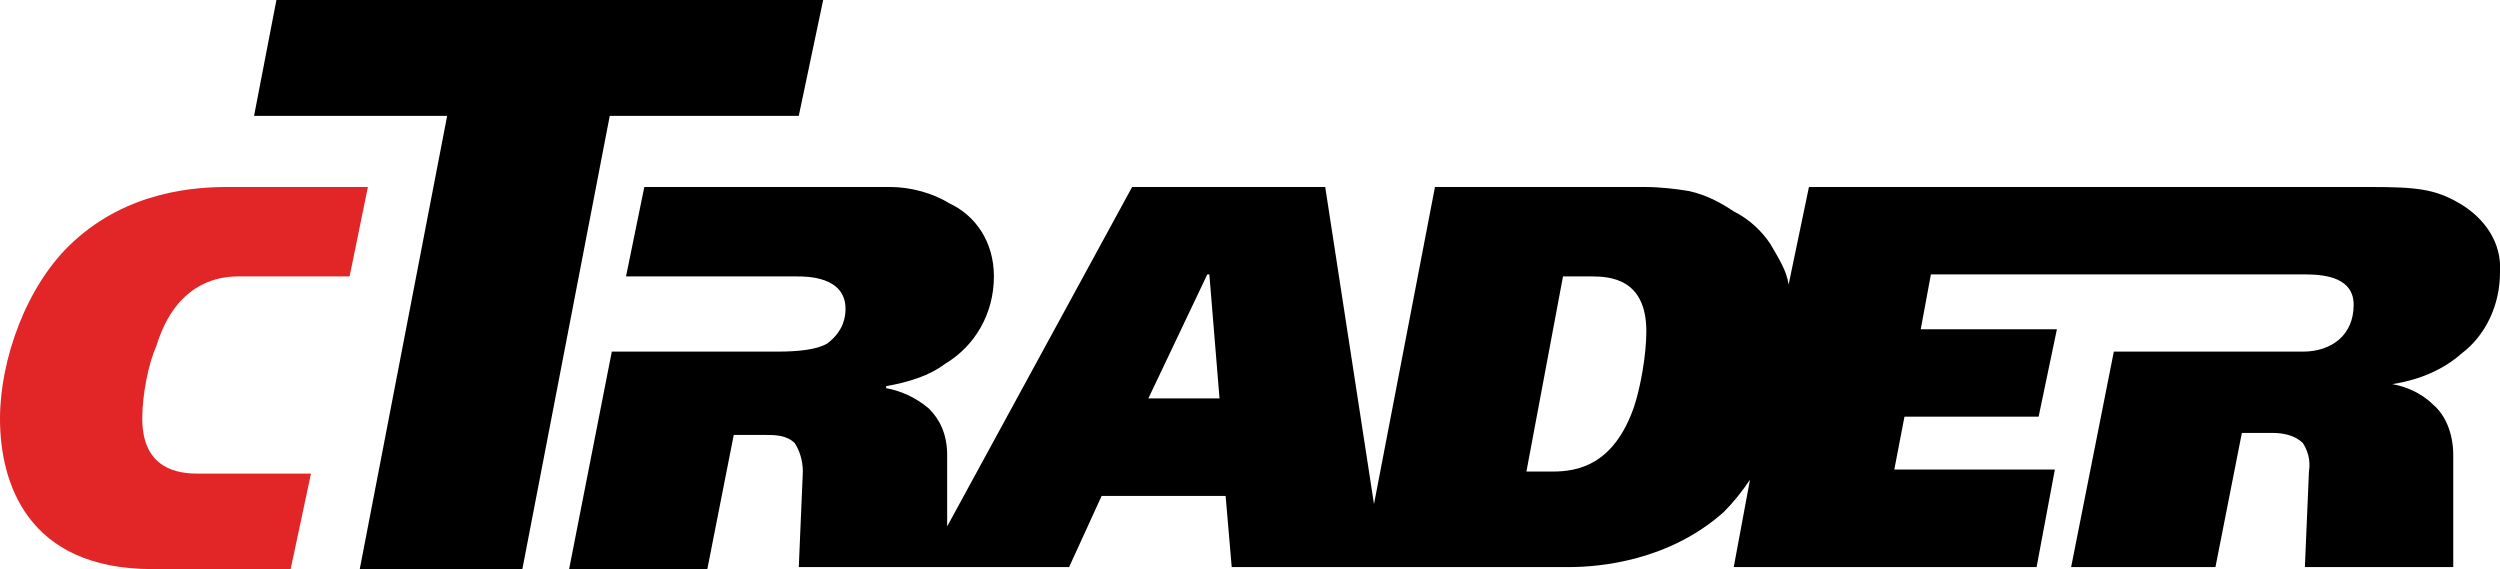
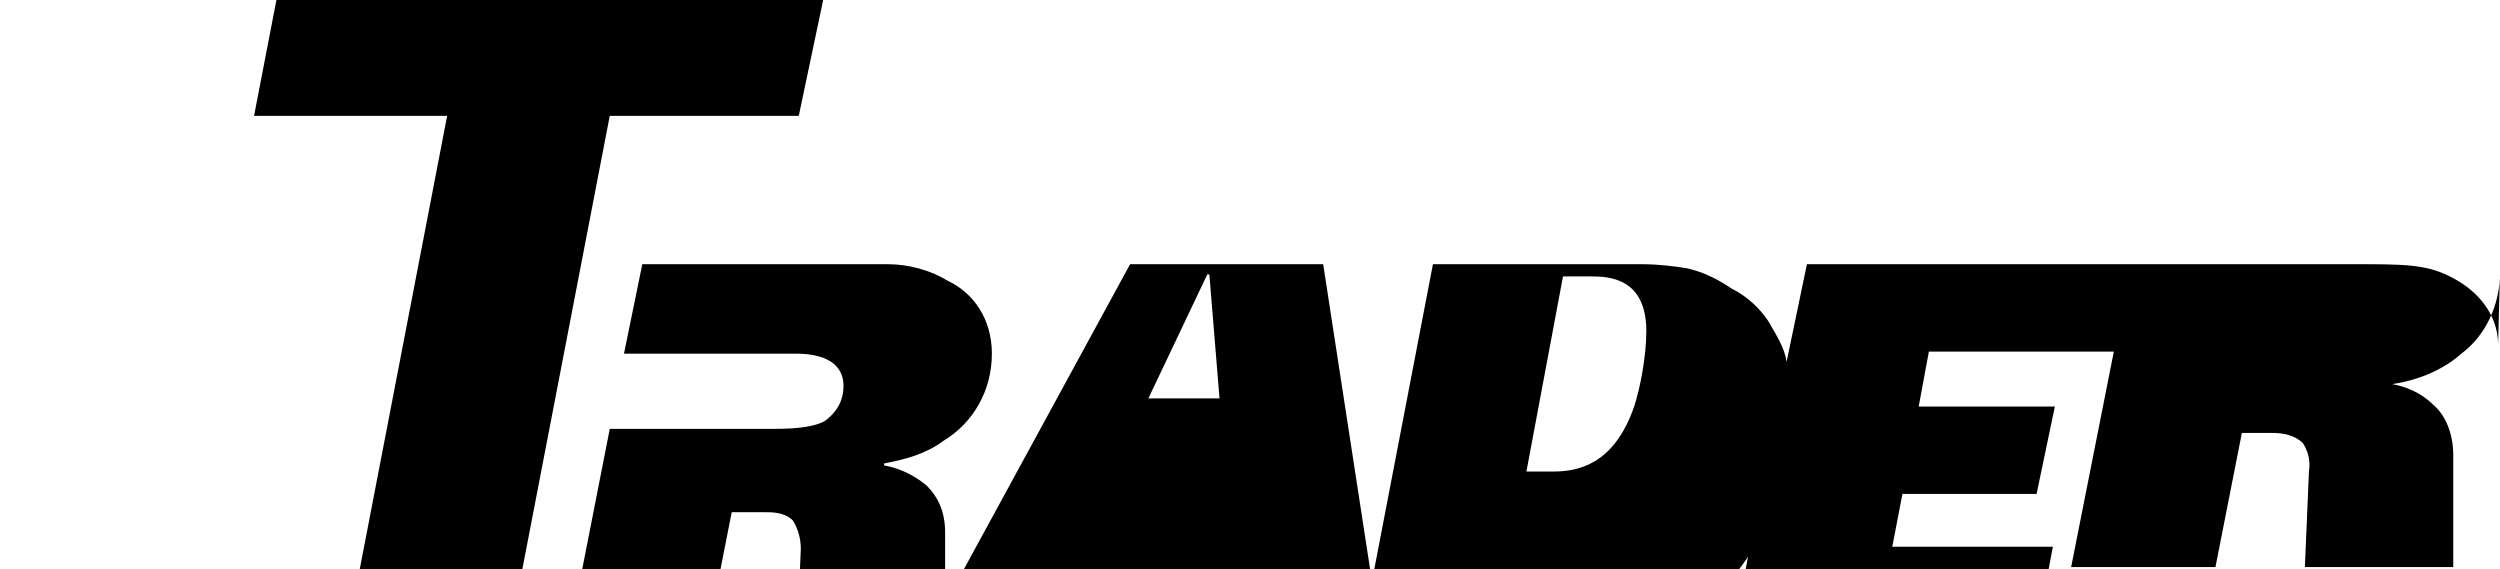
<svg xmlns="http://www.w3.org/2000/svg" version="1.2" viewBox="0 0 123 28" width="123" height="28">
  <title>LogocTrader</title>
  <style>
		.s0 { fill: #e22526 } 
		.s1 { fill: #000000 } 
	</style>
-   <path class="s0" d="m9.7 23.3c-0.9 0-2.7-0.2-2.7-2.7 0-1.2 0.3-2.7 0.7-3.6 0.9-2.9 2.8-3.4 4-3.4h5.5l0.9-4.4h-6.9c-1.6 0-4.9 0.2-7.6 2.7-2.3 2.1-3.6 5.8-3.6 8.7 0 3.1 1.3 7.4 7.5 7.4h6.8l1-4.7z" />
  <path class="s1" d="m13.6 0l-1.1 5.7h9.5l-4.3 22.3h8l4.3-22.3h9.3l1.2-5.7z" />
-   <path fill-rule="evenodd" class="s1" d="m123 13.4c0 1.6-0.7 3.1-1.9 4-0.9 0.8-2.1 1.3-3.4 1.5 0.6 0.1 1.4 0.4 2 1 0.6 0.5 1 1.4 1 2.5v5.5h-7.3l0.2-4.7c0.1-0.6-0.1-1.1-0.3-1.4-0.4-0.4-1-0.5-1.5-0.5h-1.5l-1.3 6.6h-7.1l2.1-10.6h9.3c1.4 0 2.5-0.8 2.5-2.3 0-1.3-1.3-1.5-2.4-1.5h-18.4l-0.5 2.7h6.7l-0.9 4.3h-6.6l-0.5 2.6h7.9l-0.9 4.8h-14.9l0.8-4.3q-0.6 0.9-1.3 1.6c-2.7 2.4-6.1 2.7-7.6 2.7h-16.6l-0.3-3.5h-6.1l-1.6 3.5h-13.3l0.2-4.7c0-0.6-0.2-1.1-0.4-1.4-0.4-0.4-1-0.4-1.4-0.4h-1.6l-1.3 6.6h-6.8l2.1-10.7h8.1c1.1 0 2-0.1 2.5-0.4 0.8-0.6 0.9-1.3 0.9-1.7 0-1.6-1.9-1.6-2.4-1.6h-8.4l0.9-4.4h12.1c1 0 2.1 0.3 2.9 0.8 1.3 0.6 2.2 1.9 2.2 3.6 0 1.8-0.9 3.4-2.4 4.3-0.8 0.6-1.8 0.9-2.9 1.1v0.1c0.6 0.1 1.4 0.4 2.1 1 0.5 0.5 0.9 1.2 0.9 2.3v3.5l9.1-16.7h9.5l2.4 15.6 3-15.6h10.3c0.8 0 1.6 0.1 2.2 0.2 0.9 0.2 1.6 0.6 2.2 1 0.8 0.4 1.4 1 1.8 1.6 0.4 0.7 0.8 1.3 0.9 2l1-4.8h27.6c2.3 0 3.2 0.1 4.4 0.8 1.2 0.7 2.1 1.9 2 3.4zm-63 6.2l-0.5-6.1h-0.1l-2.9 6.1zm21-3.3c0-2.6-1.8-2.7-2.7-2.7h-1.4l-1.8 9.6h1.3c1.2 0 3-0.3 4-3.2 0.3-0.9 0.6-2.5 0.6-3.7z" />
+   <path fill-rule="evenodd" class="s1" d="m123 13.4c0 1.6-0.7 3.1-1.9 4-0.9 0.8-2.1 1.3-3.4 1.5 0.6 0.1 1.4 0.4 2 1 0.6 0.5 1 1.4 1 2.5v5.5h-7.3l0.2-4.7c0.1-0.6-0.1-1.1-0.3-1.4-0.4-0.4-1-0.5-1.5-0.5h-1.5l-1.3 6.6h-7.1l2.1-10.6h9.3h-18.4l-0.5 2.7h6.7l-0.9 4.3h-6.6l-0.5 2.6h7.9l-0.9 4.8h-14.9l0.8-4.3q-0.6 0.9-1.3 1.6c-2.7 2.4-6.1 2.7-7.6 2.7h-16.6l-0.3-3.5h-6.1l-1.6 3.5h-13.3l0.2-4.7c0-0.6-0.2-1.1-0.4-1.4-0.4-0.4-1-0.4-1.4-0.4h-1.6l-1.3 6.6h-6.8l2.1-10.7h8.1c1.1 0 2-0.1 2.5-0.4 0.8-0.6 0.9-1.3 0.9-1.7 0-1.6-1.9-1.6-2.4-1.6h-8.4l0.9-4.4h12.1c1 0 2.1 0.3 2.9 0.8 1.3 0.6 2.2 1.9 2.2 3.6 0 1.8-0.9 3.4-2.4 4.3-0.8 0.6-1.8 0.9-2.9 1.1v0.1c0.6 0.1 1.4 0.4 2.1 1 0.5 0.5 0.9 1.2 0.9 2.3v3.5l9.1-16.7h9.5l2.4 15.6 3-15.6h10.3c0.8 0 1.6 0.1 2.2 0.2 0.9 0.2 1.6 0.6 2.2 1 0.8 0.4 1.4 1 1.8 1.6 0.4 0.7 0.8 1.3 0.9 2l1-4.8h27.6c2.3 0 3.2 0.1 4.4 0.8 1.2 0.7 2.1 1.9 2 3.4zm-63 6.2l-0.5-6.1h-0.1l-2.9 6.1zm21-3.3c0-2.6-1.8-2.7-2.7-2.7h-1.4l-1.8 9.6h1.3c1.2 0 3-0.3 4-3.2 0.3-0.9 0.6-2.5 0.6-3.7z" />
</svg>